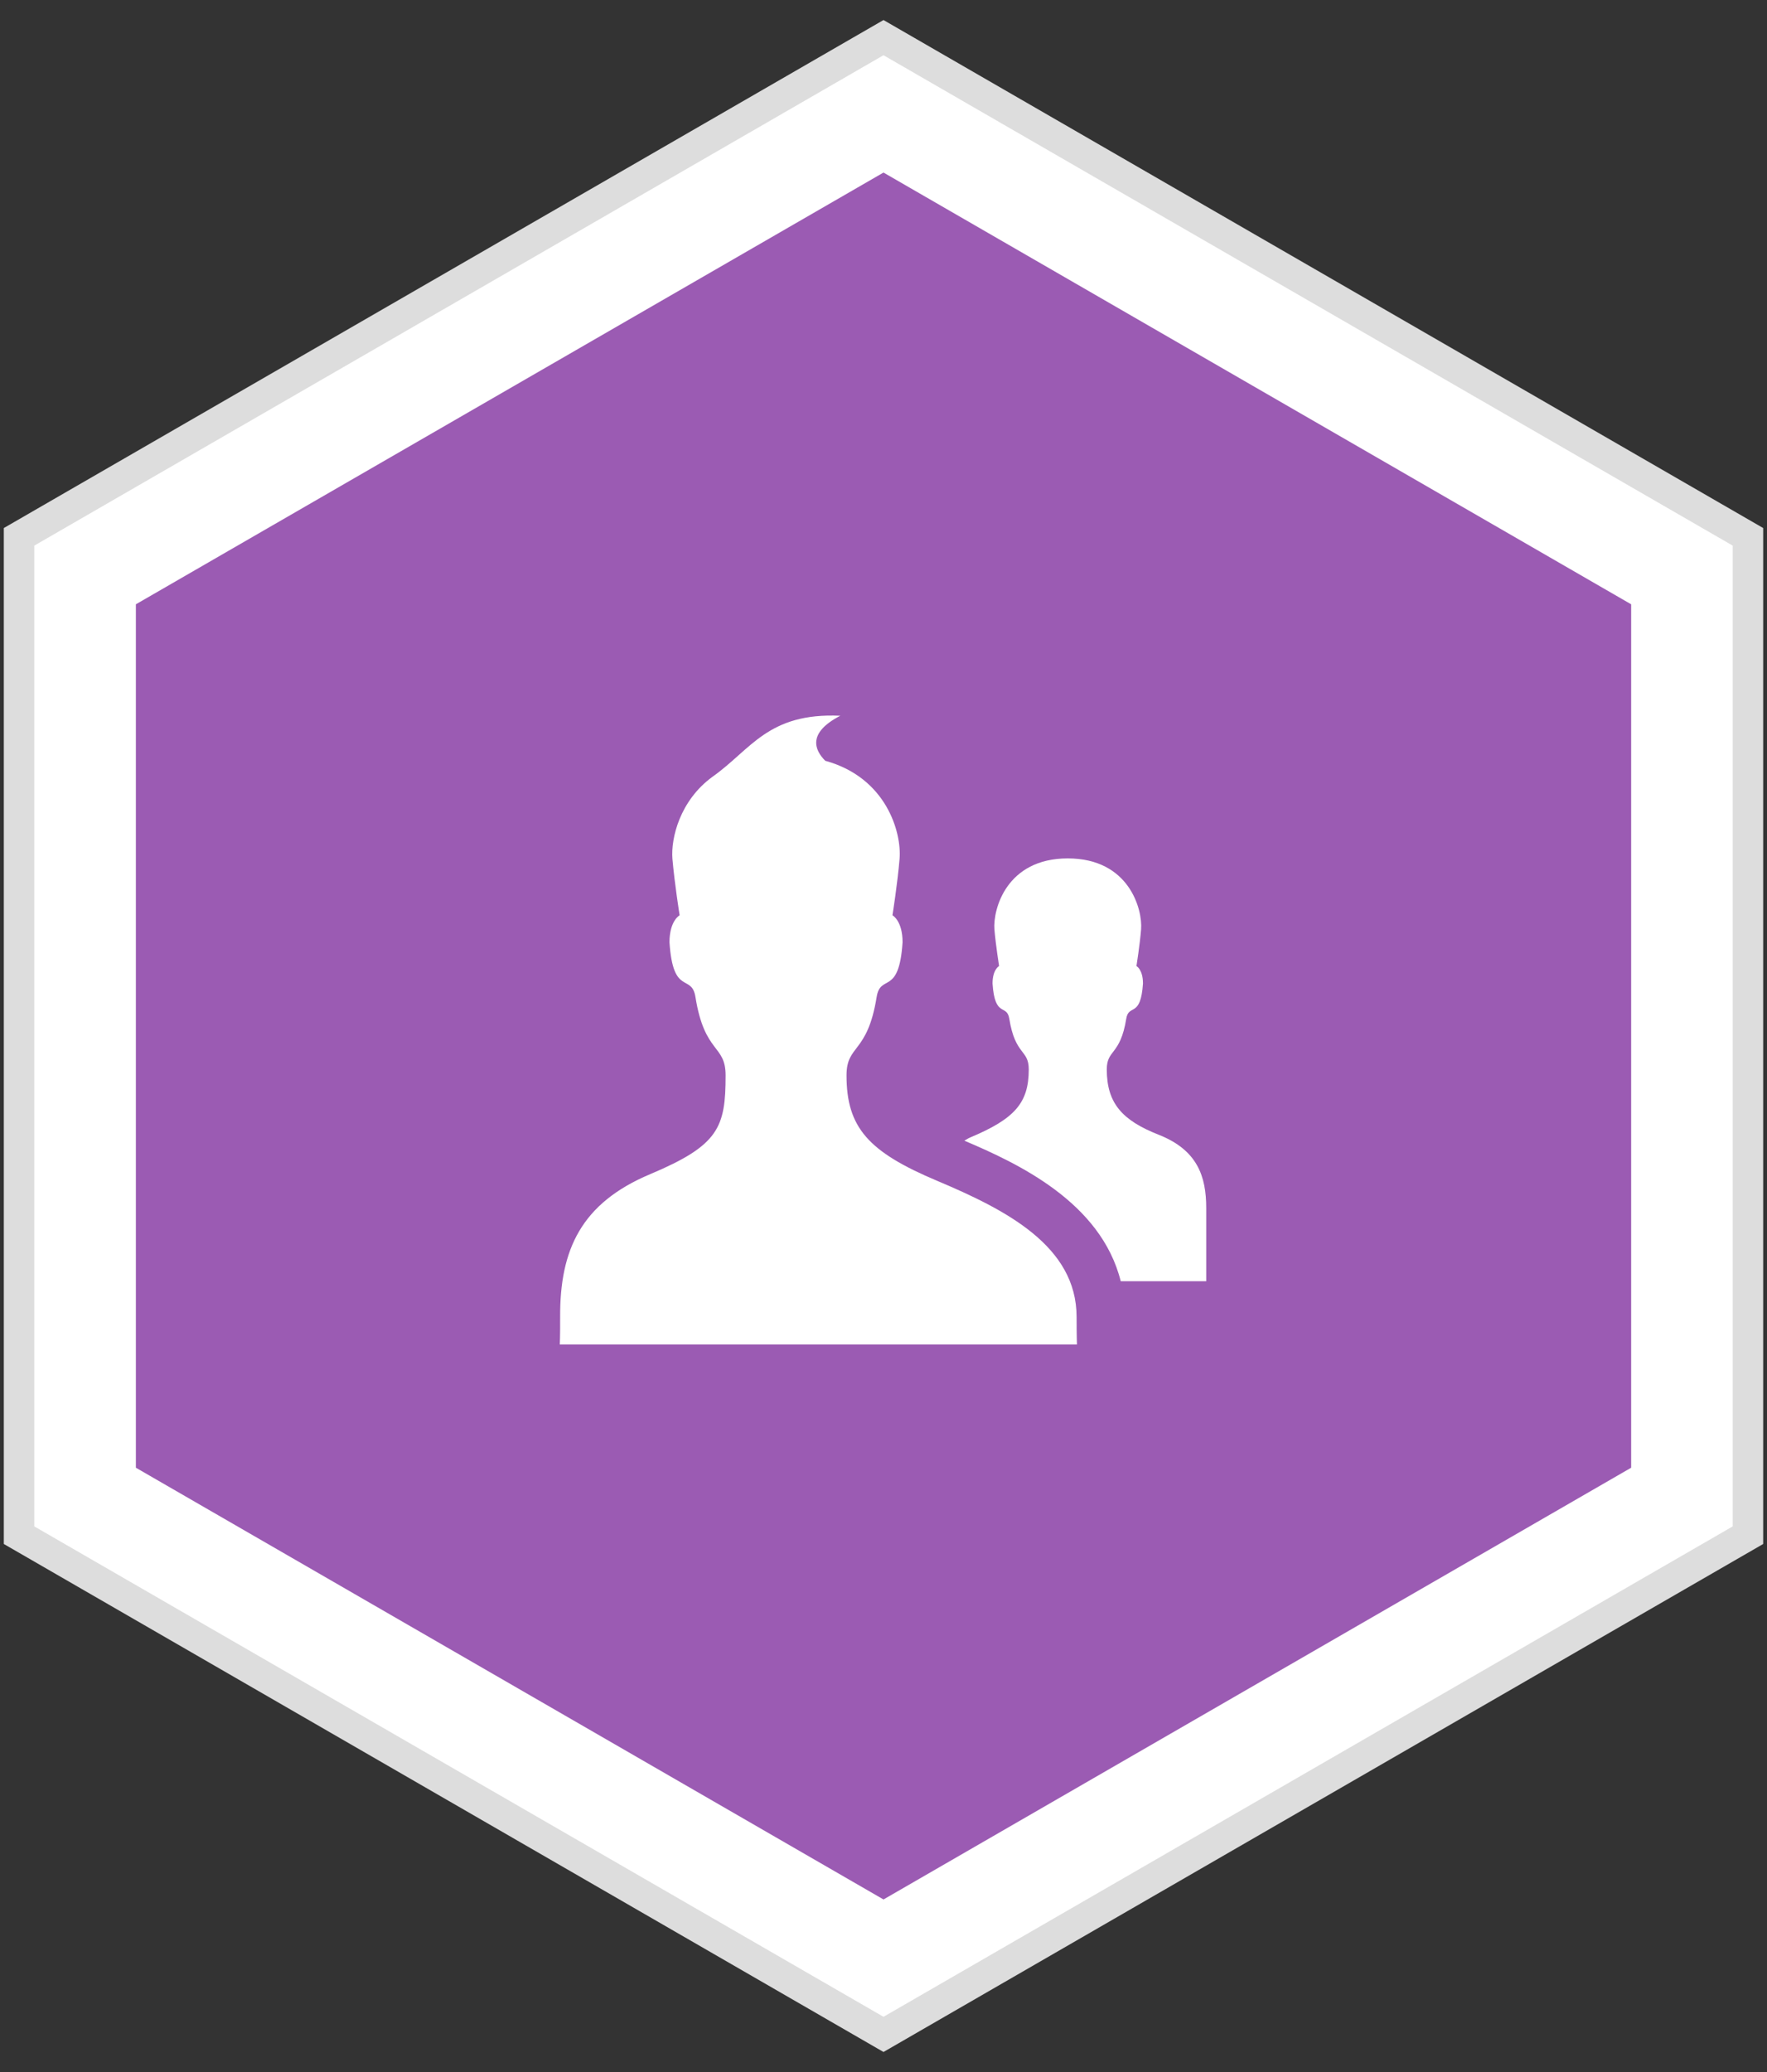
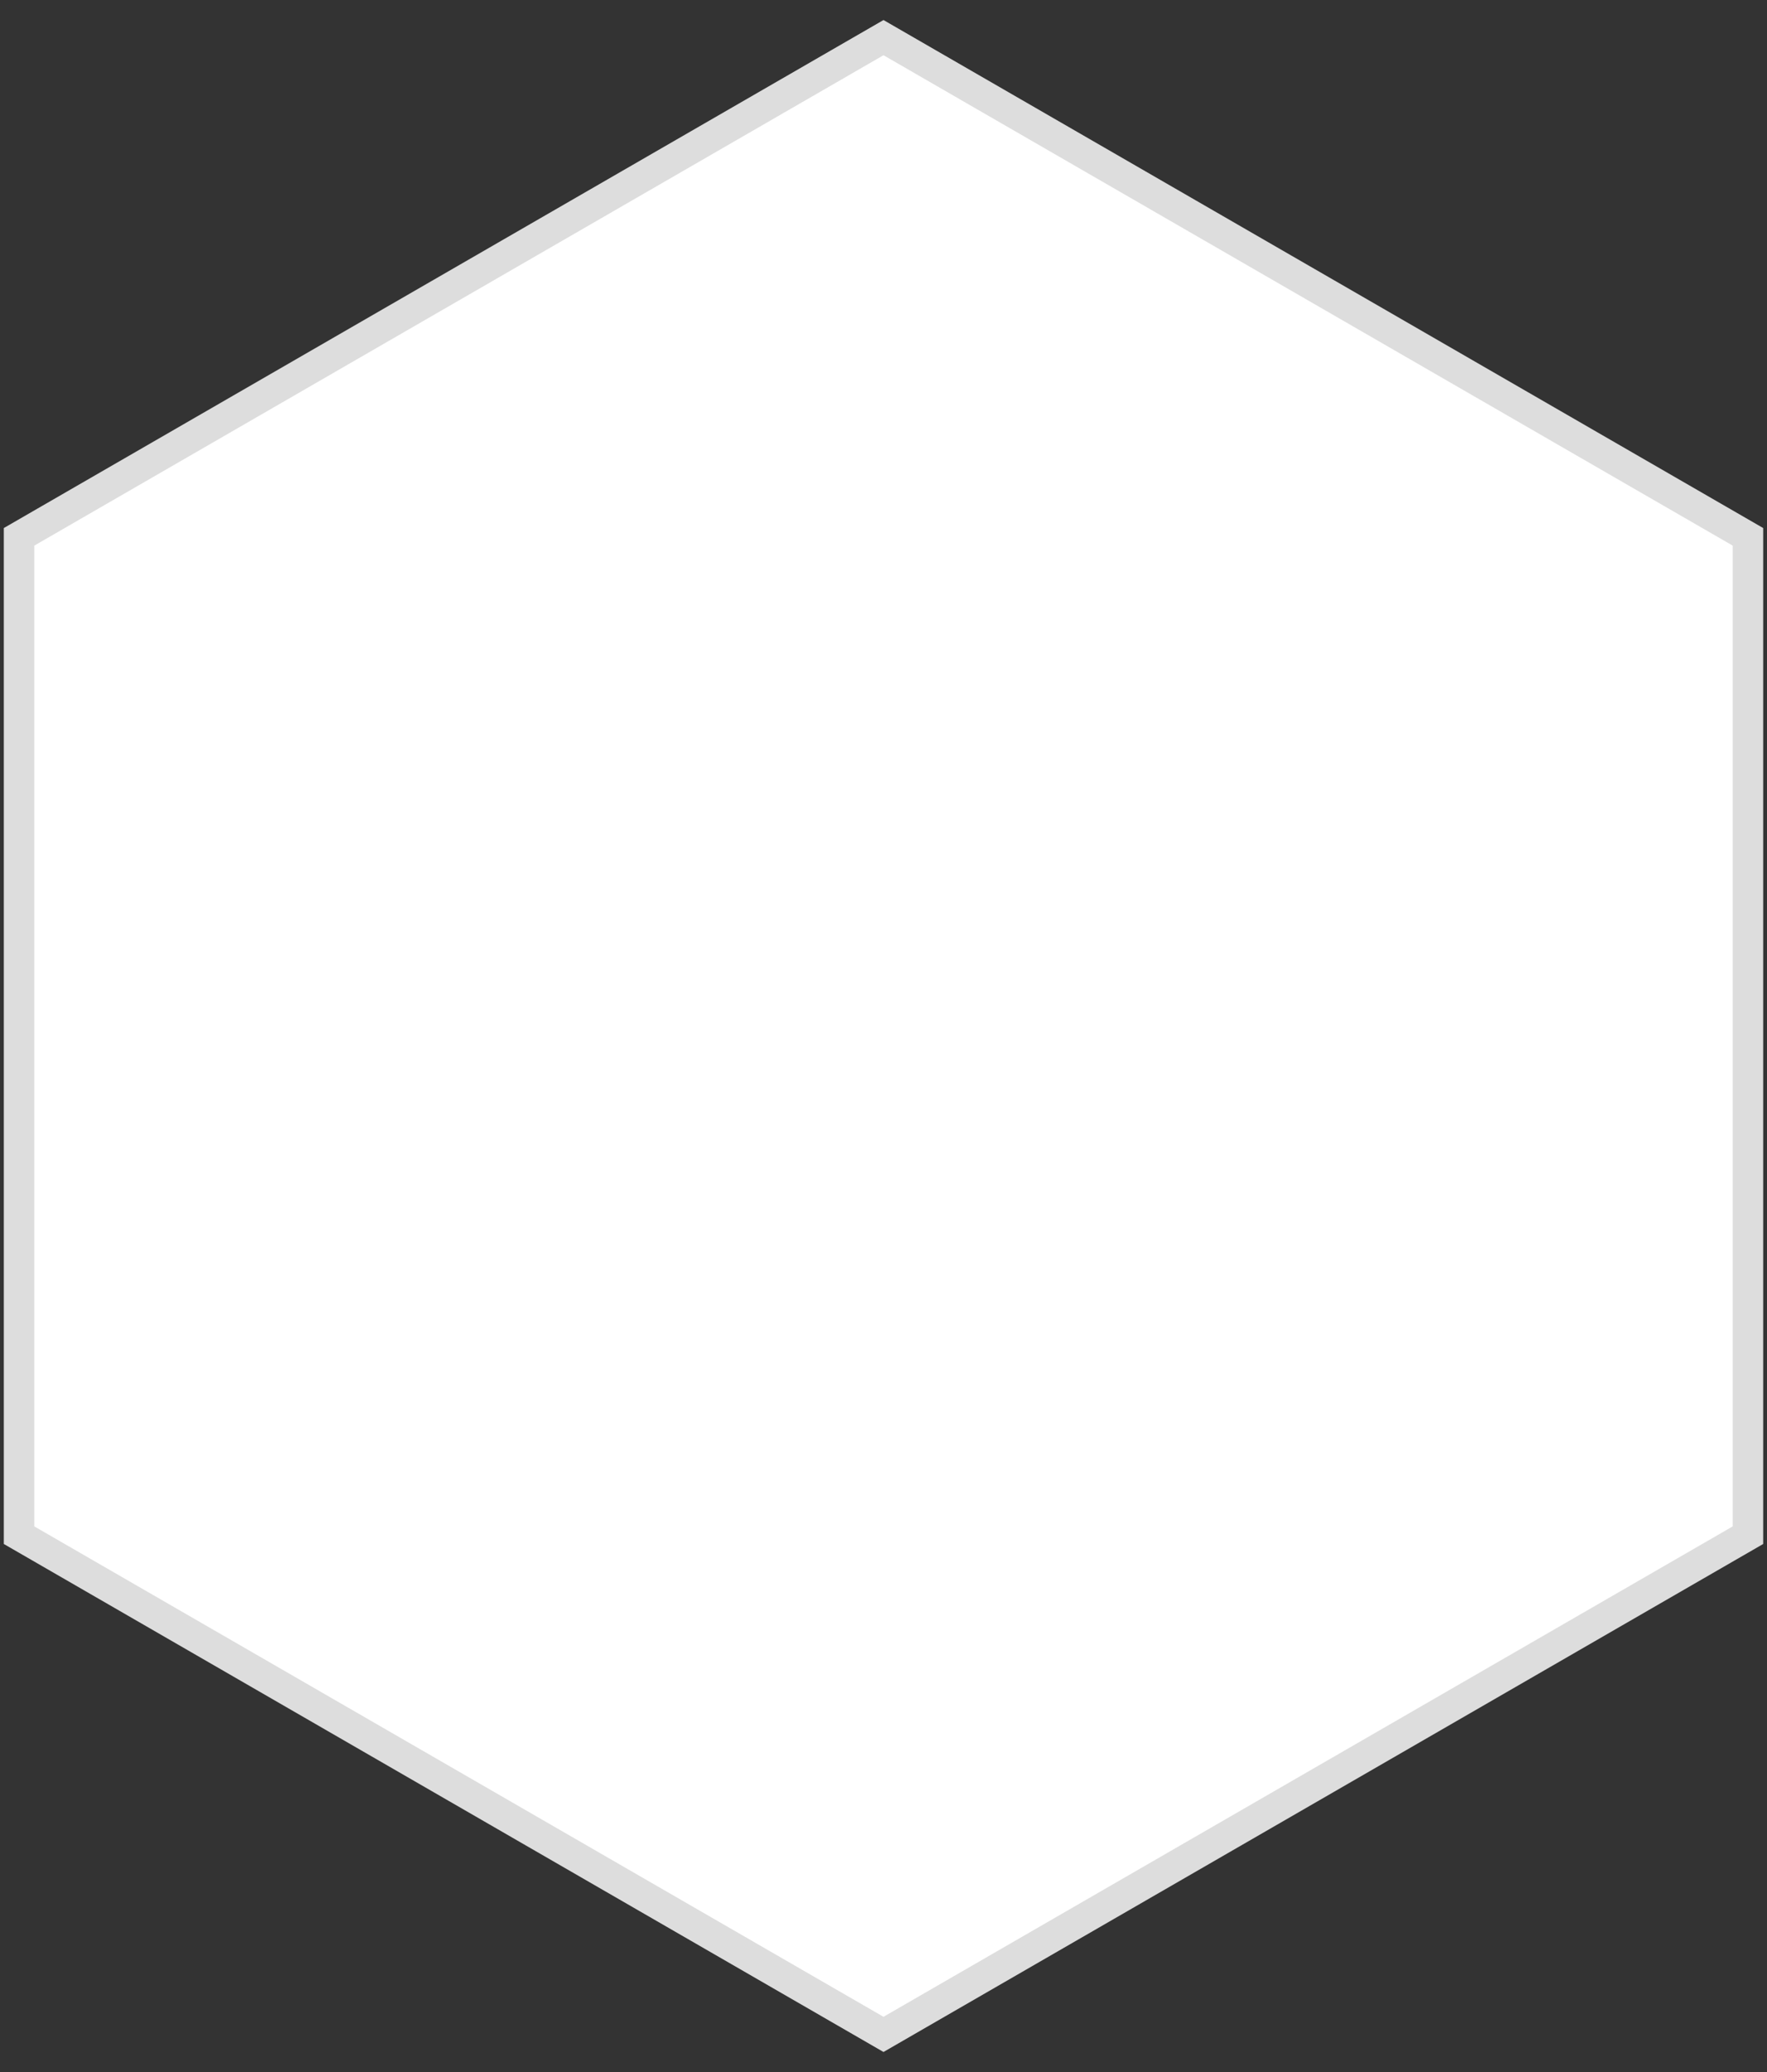
<svg xmlns="http://www.w3.org/2000/svg" xmlns:ns1="http://www.bohemiancoding.com/sketch/ns" height="68px" width="58px" version="1.1" viewBox="0 0 58 68">
  <rect x="0" y="0" width="58" height="68" fill="#333333" stroke="none" />
  <title>Confianza</title>
  <desc>Created with Sketch.</desc>
  <g id="Home-2.0" fill-rule="evenodd" ns1:type="MSPage" fill="none">
    <g id="Home" transform="translate(-969 -228)" ns1:type="MSArtboardGroup">
      <g id="Warranty-tooltip" transform="translate(649 83)" ns1:type="MSLayerGroup">
        <g id="Confianza" ns1:type="MSShapeGroup" transform="translate(316 146)">
          <polygon id="Polygon-1" stroke="#ddd" points="33 0.235 61.375 16.618 61.375 49.382 33 65.765 4.625 49.382 4.625 16.618" fill="#fff" />
-           <polygon id="Polygon-1" points="33 4.663 57.541 18.832 57.541 47.168 33 61.337 8.46 47.168 8.46 18.832" fill="#9B5BB3" />
          <g id="users" fill="#fff" transform="translate(22.374 22.374)">
            <g id="Users">
-               <path id="Shape" d="m16.964 19.846c0-2.33-2.32-3.516-4.58-4.469-2.253-0.948-2.972-1.747-2.972-3.459 0-1.026 0.687-0.692 0.989-2.574 0.127-0.78 0.734-0.013 0.851-1.794 0-0.71-0.332-0.886-0.332-0.886s0.168-1.051 0.234-1.86c0.068-0.848-0.422-2.656-2.441-3.211-0.352-0.354-0.591-0.915 0.495-1.477-2.377-0.108-2.929 1.108-4.195 2.002-1.077 0.784-1.368 2.026-1.316 2.687 0.069 0.809 0.237 1.86 0.237 1.86s-0.333 0.176-0.333 0.886c0.117 1.782 0.726 1.014 0.852 1.794 0.301 1.881 0.99 1.548 0.99 2.574 0 1.712-0.225 2.293-2.478 3.242-2.261 0.951-2.964 2.476-2.953 4.685 0.003 0.661-0.012 0.903-0.012 0.903h16.976s-0.012-0.242-0.012-0.903zm2.694-5.98c-1.204-0.474-1.703-1.04-1.703-2.144 0-0.665 0.443-0.448 0.639-1.663 0.081-0.502 0.474-0.008 0.549-1.157 0-0.458-0.214-0.572-0.214-0.572s0.109-0.681 0.152-1.202c0.053-0.65-0.387-2.331-2.407-2.331-2.019 0-2.459 1.681-2.407 2.331 0.044 0.521 0.153 1.202 0.153 1.202s-0.215 0.113-0.215 0.572c0.076 1.149 0.468 0.655 0.55 1.157 0.195 1.216 0.639 0.999 0.639 1.663 0 1.104-0.465 1.621-1.92 2.233-0.073 0.03-0.127 0.071-0.194 0.106 1.74 0.738 4.484 2.014 5.133 4.613h2.806v-2.404c0-1.038-0.289-1.903-1.561-2.404z" />
-             </g>
+               </g>
          </g>
        </g>
      </g>
    </g>
  </g>
</svg>